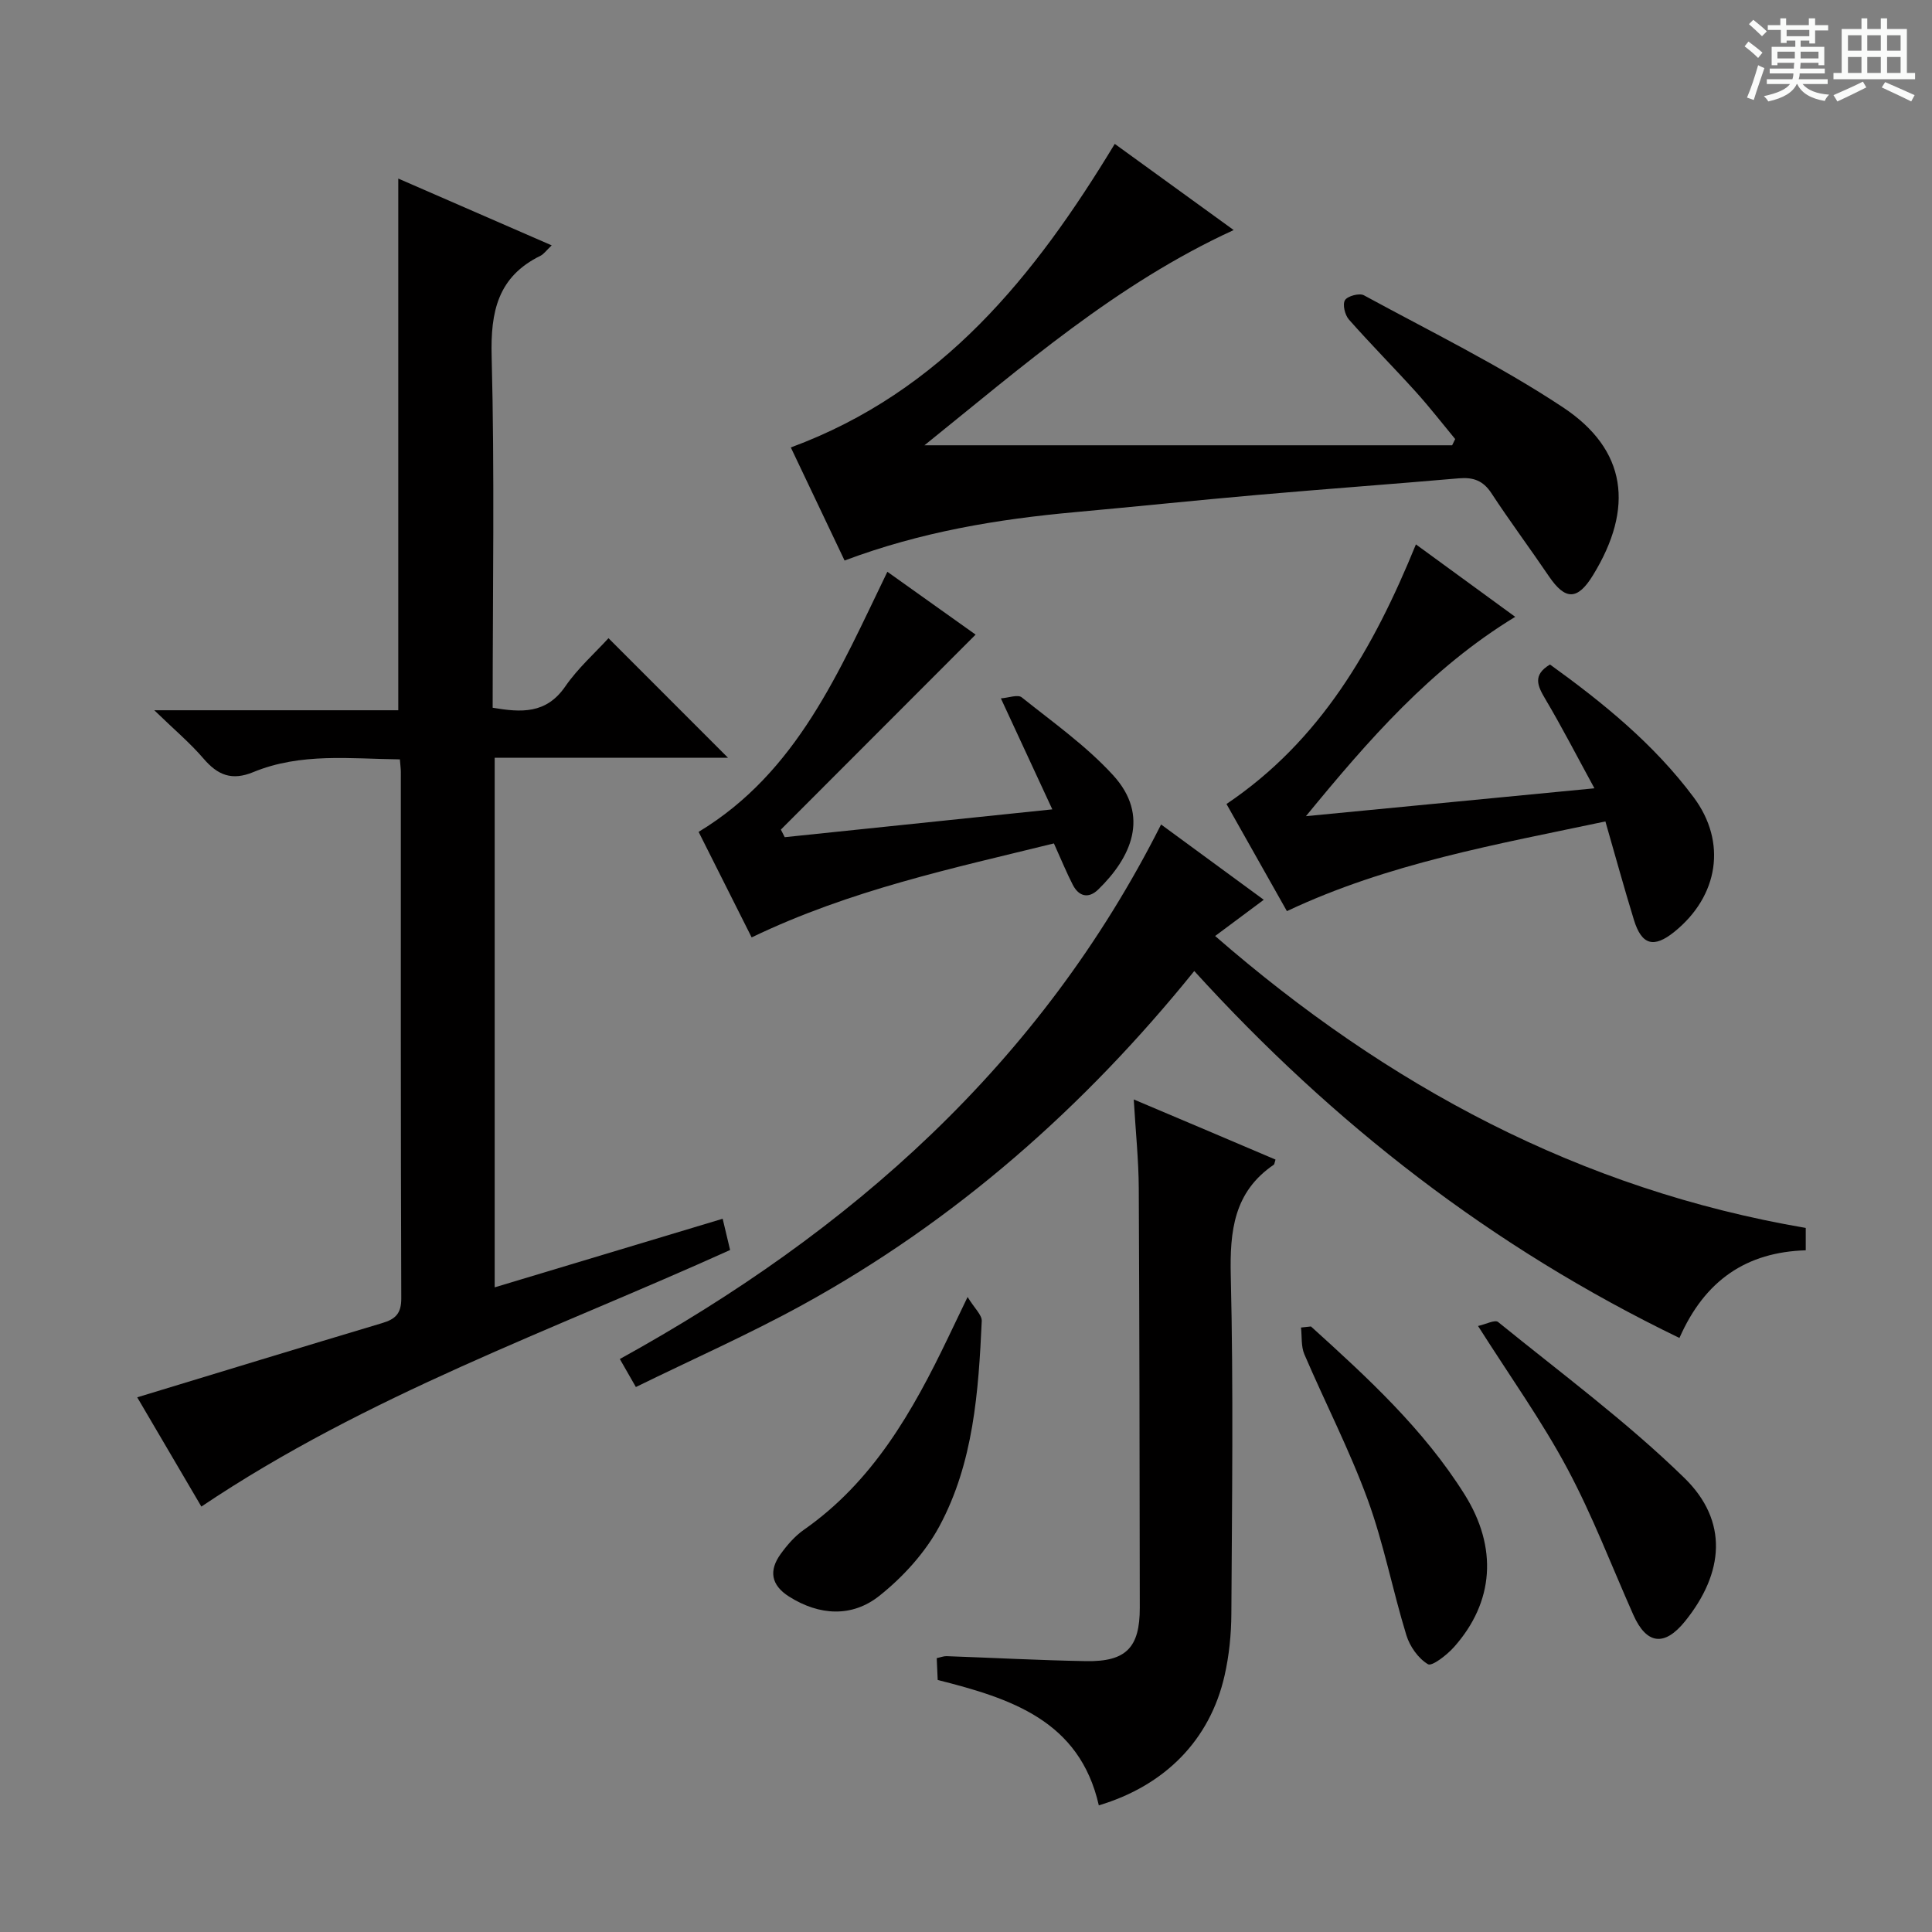
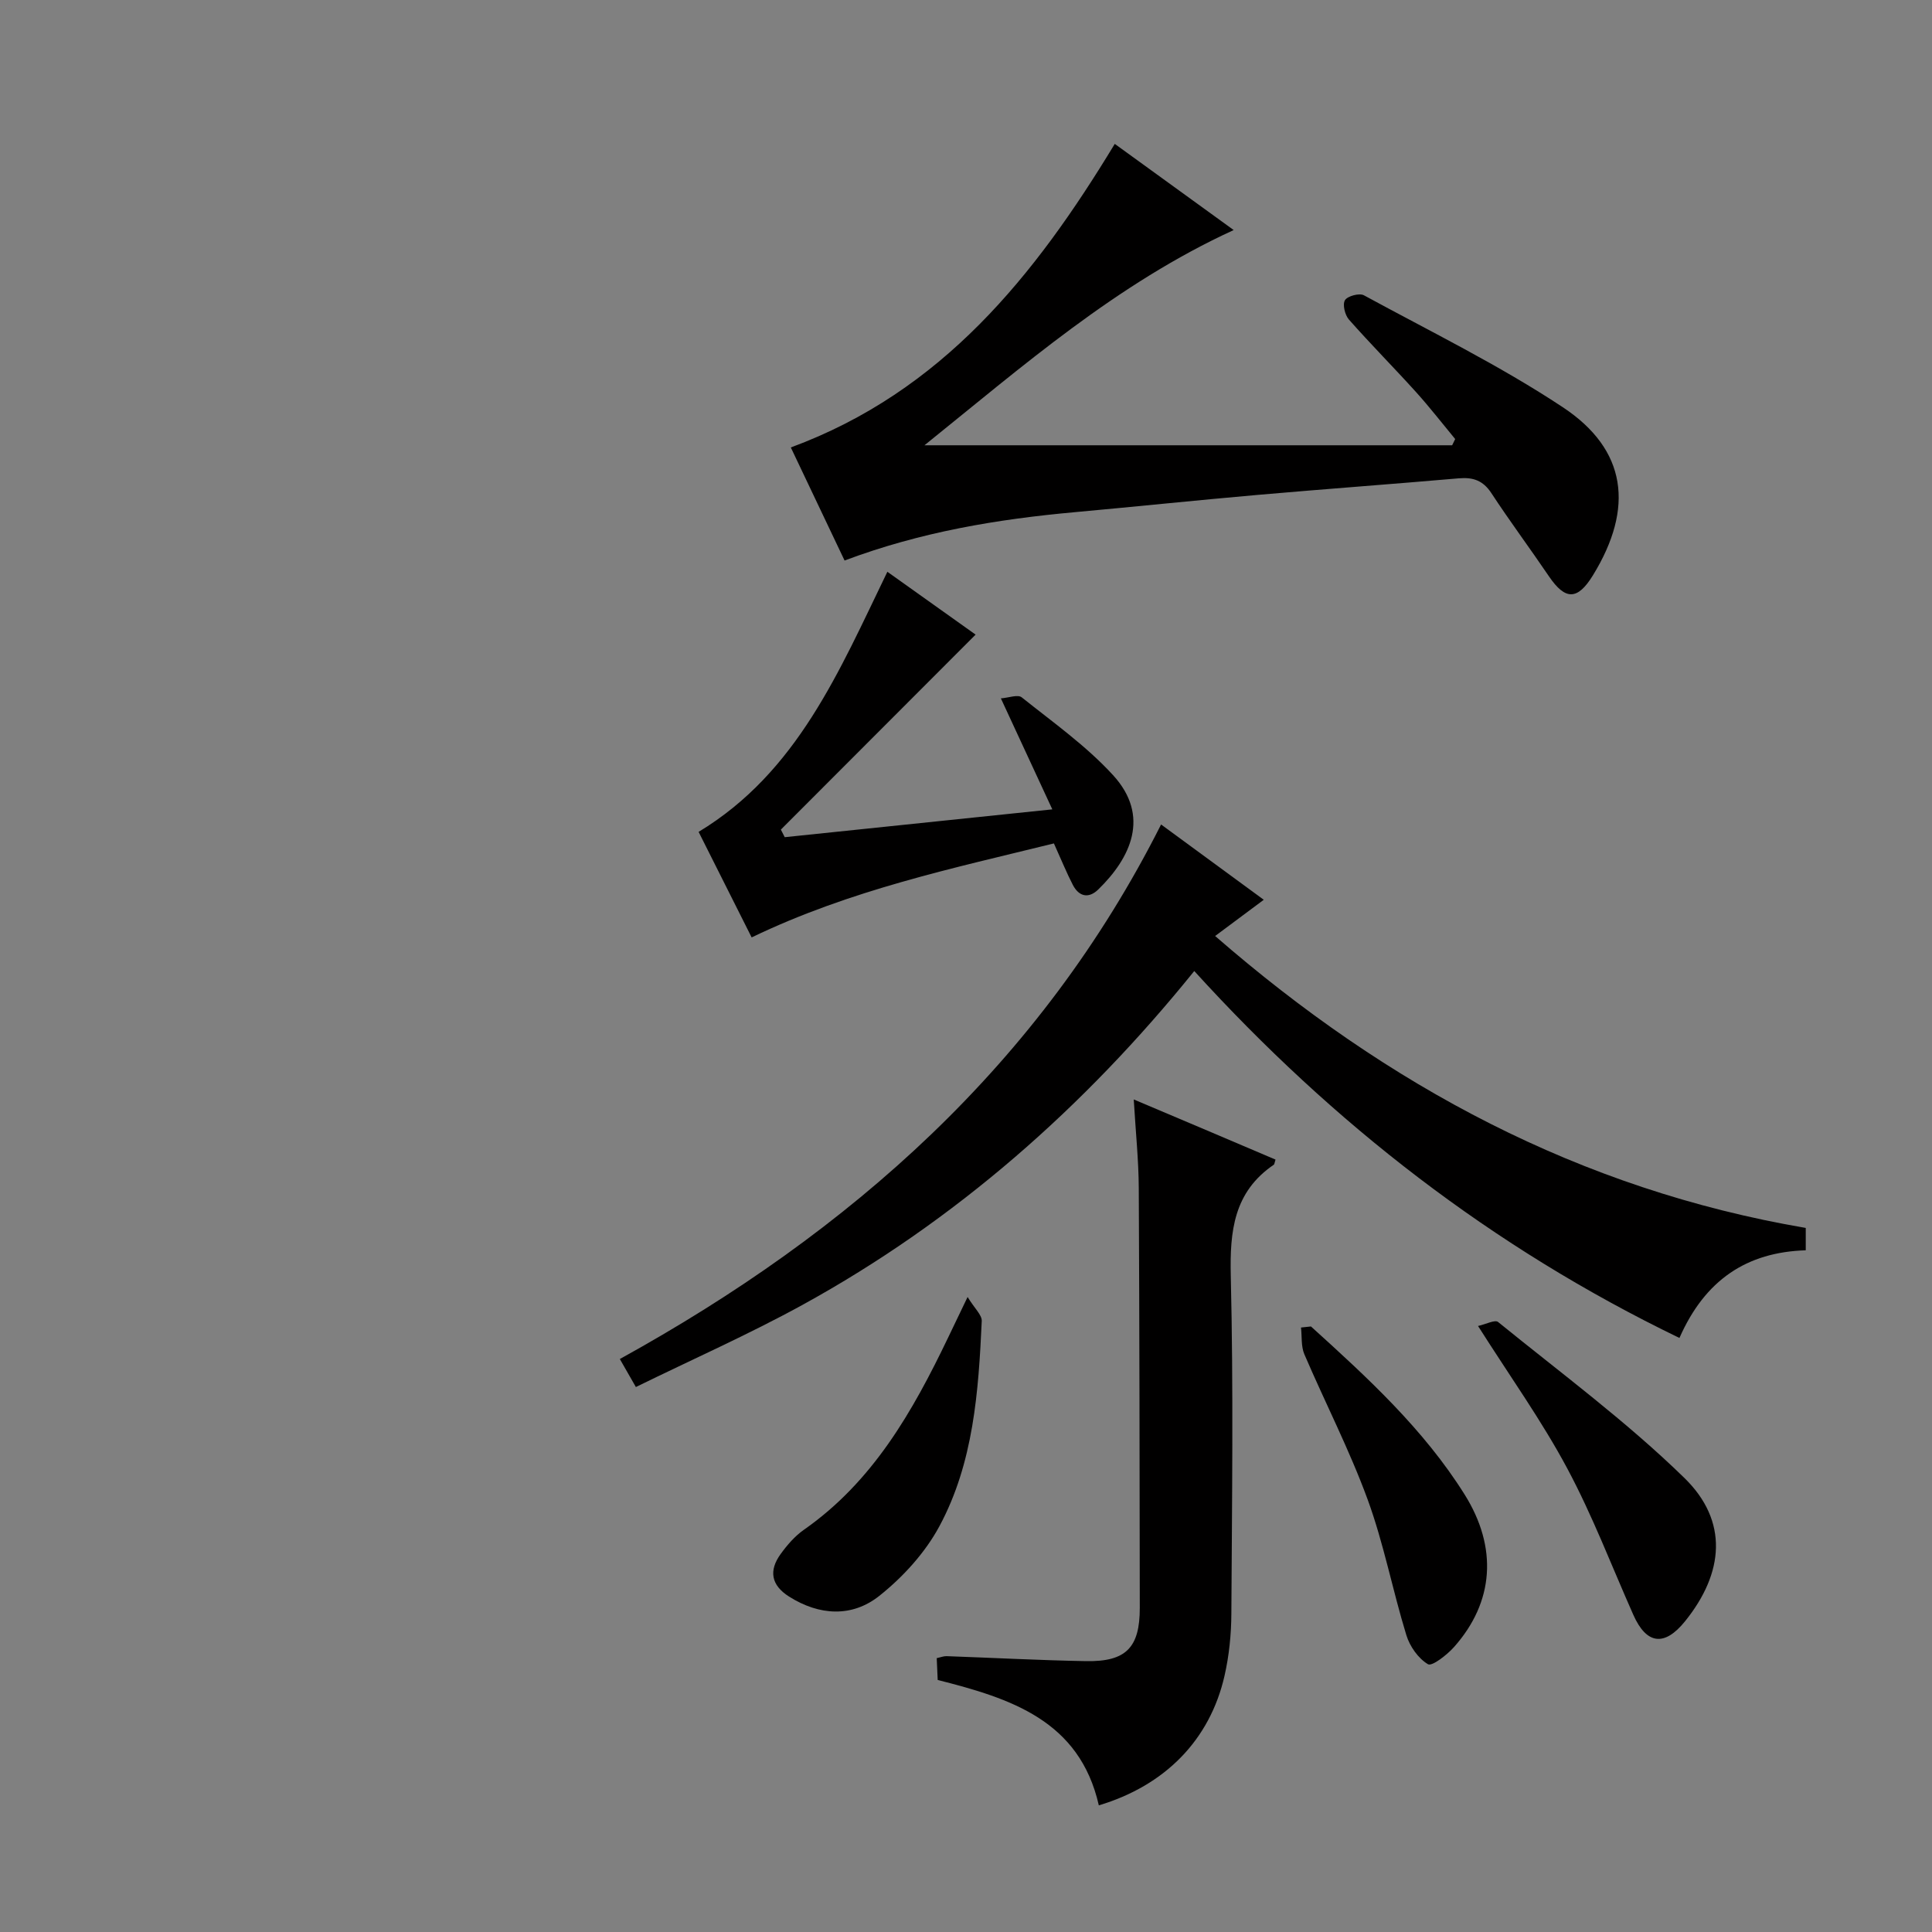
<svg xmlns="http://www.w3.org/2000/svg" enable-background="new 0 0 400 400" viewBox="0 0 400 400">
  <rect x="0" y="0" width="400" height="400" fill="#808080" stroke="none" />
-   <path d="m361.2 9.6.8-1c.9.7 1.9 1.4 2.9 2.3l-.9 1.1c-1-1-2-1.8-2.8-2.4zm.5 10.6c.9-2.1 1.6-4.3 2.3-6.7.4.2.8.4 1.3.6-.7 2.1-1.5 4.3-2.2 6.6zm.4-15.2.9-.9c1 .8 2 1.6 2.8 2.4l-1 1c-.9-.9-1.8-1.7-2.7-2.5zm12.5-1.2h1.2v1.4h2.7v1.1h-2.7v2.7h-1.2v-.6h-1.8v1.3h4.9v3.8h-1.2v-.5h-3.7c0 .4-.1.9-.1 1.2h5.1v1h-5.2c0 .5-.1.9-.2 1.2h6v1h-5.2c1.1 1.3 2.9 2 5.5 2.2-.4.4-.7.8-.9 1.3-2.9-.5-4.8-1.6-5.7-3.5h-.1c-.8 1.7-2.7 2.9-5.9 3.6-.2-.4-.6-.8-.9-1.1 2.8-.6 4.6-1.4 5.4-2.5h-4.8v-1h5.3c.1-.3.2-.7.2-1.2h-4.9v-1h5c0-.4 0-.8.1-1.2h-3.5v.5h-1.2v-3.8h4.9v-1.3h-1.8v.5h-1.2v-2.7h-2.7v-1h2.6v-1.4h1.2v1.4h4.7v-1.4zm-6.6 8.3h3.6c0-.4 0-.9 0-1.4h-3.6zm1.9-4.6h4.7v-1.3h-4.7zm6.6 3.2h-3.7v1.4h3.7z" fill="#fafbfa" />
-   <path d="m385.3 3.8h1.3v2.2h2.8v-2.2h1.3v2.2h4.1v9.1h1.7v1.3h-16.9v-1.3h1.7v-9.1h4.1v-2.2zm.4 13.1.7 1.2c-1.8.9-3.8 1.9-6 2.9-.2-.4-.5-.8-.8-1.3 2.3-1 4.3-1.9 6.1-2.8zm-3.1-6.4h2.8v-3.2h-2.8zm0 4.6h2.8v-3.3h-2.8zm4-4.6h2.8v-3.2h-2.8zm0 4.6h2.8v-3.3h-2.8zm3.7 1.9c2.1.9 4.1 1.8 6.1 2.7l-.7 1.3c-2.2-1.1-4.2-2-6.1-2.9zm3.2-9.7h-2.8v3.2h2.8zm-2.8 7.8h2.8v-3.3h-2.8z" fill="#fafbfa" />
  <g fill="#010000">
-     <path d="m41.69 311.92c-4.4-7.5-8.91-15.18-13.28-22.62 17.2-5.23 33.94-10.35 50.72-15.37 2.71-.81 3.96-1.94 3.95-5.11-.13-36.33-.09-72.66-.09-108.99 0-.66-.1-1.32-.2-2.61-10.21-.11-20.51-1.42-30.33 2.63-4.46 1.84-7.38.65-10.33-2.8-2.77-3.23-6.07-6-10.19-10h50.52c0-36.92 0-73.29 0-110.08 10.47 4.56 20.88 9.09 31.76 13.83-1.14 1.08-1.63 1.81-2.31 2.15-8.84 4.33-10.37 11.56-10.12 20.85.63 24.13.21 48.3.21 72.73 5.89.99 11.06 1.34 15.02-4.39 2.62-3.8 6.17-6.95 8.96-10.01 8.34 8.34 16.51 16.51 24.74 24.75-15.76 0-31.83 0-48.3 0v109.65c15.68-4.72 31.31-9.42 47.2-14.2.55 2.31 1 4.2 1.54 6.47-36.78 16.63-75.05 30-109.47 53.12z" />
    <path d="m240.39 170.7c7.34 5.38 14.03 10.29 21.26 15.59-3.38 2.52-6.37 4.75-10.07 7.5 35.66 31.02 75.5 52.45 122.28 60.44v4.63c-12.2.38-20.86 6.12-26.15 18.15-38.8-18.75-71.68-44.34-100.45-75.97-22.72 28.14-49.4 51.71-81.16 69.15-11.14 6.11-22.81 11.27-34.45 16.98-1.35-2.36-2.15-3.76-3.32-5.8 47.76-26.34 87.1-61.1 112.06-110.67z" />
    <path d="m230.8 29.79c8 5.8 16.13 11.69 24.62 17.84-24.26 11.13-43.64 28.16-64.02 44.56h109.25c.21-.43.42-.86.63-1.29-2.69-3.25-5.28-6.59-8.1-9.72-4.57-5.06-9.39-9.91-13.9-15.02-.83-.94-1.36-3.12-.82-4.01.52-.86 2.98-1.52 3.91-1.02 13.84 7.53 28.08 14.5 41.19 23.18 13.3 8.8 14.78 20.87 6.26 34.77-3.21 5.24-5.74 5.24-9.15.21-3.91-5.77-8.09-11.38-11.91-17.21-1.71-2.6-3.77-3.3-6.7-3.05-13.91 1.21-27.84 2.22-41.75 3.44-12.57 1.1-25.12 2.42-37.69 3.56-16.09 1.46-31.92 4.07-47.76 10.02-3.69-7.76-7.42-15.6-11.13-23.41 31.34-11.56 50.51-35.51 67.07-62.85z" />
    <path d="m264.08 240.08c-.23.74-.23.97-.34 1.05-8.29 5.64-9.14 13.72-8.92 23.04.56 23.29.25 46.61.12 69.92-.02 4.29-.46 8.66-1.41 12.84-3.03 13.34-12.36 22.76-26.03 26.85-4-17.61-18.27-22.14-33.36-25.96-.06-1.44-.13-2.89-.2-4.52.81-.17 1.43-.43 2.04-.41 9.64.34 19.27.86 28.9 1.03 8.27.14 11.11-2.82 11.1-11.03-.04-28.97-.06-57.93-.21-86.9-.03-5.79-.64-11.58-1.04-18.36 10.18 4.29 19.67 8.33 29.35 12.45z" />
-     <path d="m320.91 137.58c10.93 7.88 21.51 16.45 29.75 27.5 6.92 9.28 5.16 20.44-4 27.84-4.25 3.43-6.76 2.77-8.37-2.45-2.04-6.63-3.87-13.33-5.91-20.4-22.6 4.78-44.94 8.66-65.94 18.57-4.2-7.45-8.34-14.8-12.51-22.18 19.49-13.12 30.44-32.22 39.22-53.75 6.8 4.97 13.42 9.79 20.56 15-17.47 10.63-30.41 25.52-43.33 41.27 19.43-1.88 38.85-3.75 59.73-5.77-3.68-6.74-6.74-12.7-10.15-18.45-1.62-2.74-2.72-4.98.95-7.18z" />
    <path d="m217.87 167.57c-3.65-7.88-6.91-14.9-10.65-22.98 1.58-.11 3.51-.86 4.32-.21 6.47 5.17 13.35 10.04 18.9 16.1 7.78 8.49 3.65 17.16-3.07 23.69-1.99 1.93-4 1.47-5.26-.98-1.29-2.5-2.35-5.12-3.91-8.57-20.8 5.13-42.1 9.6-62.58 19.46-3.51-6.98-7.13-14.19-10.98-21.85 20.43-12.34 29.1-33.27 39.08-53.85 6.56 4.67 12.87 9.17 18.27 13.01-13.49 13.5-26.9 26.94-40.32 40.37.27.52.53 1.04.8 1.57 18-1.88 36.01-3.74 55.4-5.76z" />
    <path d="m306.01 274.53c1.61-.35 3.51-1.36 4.16-.82 13.02 10.58 26.6 20.61 38.56 32.28 9.17 8.94 8.22 19.67.13 29.69-4.25 5.26-7.96 4.8-10.69-1.33-4.51-10.15-8.47-20.59-13.7-30.35-5.24-9.8-11.76-18.91-18.46-29.47z" />
-     <path d="m200.33 268.53c1.45 2.38 2.99 3.72 2.93 4.98-.67 14.61-1.7 29.34-8.76 42.47-2.96 5.5-7.56 10.55-12.48 14.45-5.61 4.44-12.37 4.1-18.66.12-3.75-2.38-4.2-5.39-1.74-8.8 1.35-1.87 2.94-3.71 4.81-5.02 14.31-10 22.53-24.51 29.84-39.74 1.07-2.23 2.14-4.46 4.06-8.46z" />
+     <path d="m200.33 268.53c1.45 2.38 2.99 3.72 2.93 4.98-.67 14.61-1.7 29.34-8.76 42.47-2.96 5.5-7.56 10.55-12.48 14.45-5.61 4.44-12.37 4.1-18.66.12-3.75-2.38-4.2-5.39-1.74-8.8 1.35-1.87 2.94-3.71 4.81-5.02 14.31-10 22.53-24.51 29.84-39.74 1.07-2.23 2.14-4.46 4.06-8.46" />
    <path d="m271.42 274.63c11.69 10.58 23.32 21.25 31.8 34.77 6.9 11 6.12 22.27-2.18 31.6-1.46 1.64-4.56 4.05-5.39 3.56-2.01-1.19-3.77-3.69-4.48-6.02-2.86-9.31-4.68-18.98-8.02-28.1-3.75-10.24-8.79-20.01-13.1-30.06-.7-1.64-.48-3.68-.69-5.53.69-.07 1.38-.14 2.06-.22z" />
  </g>
</svg>